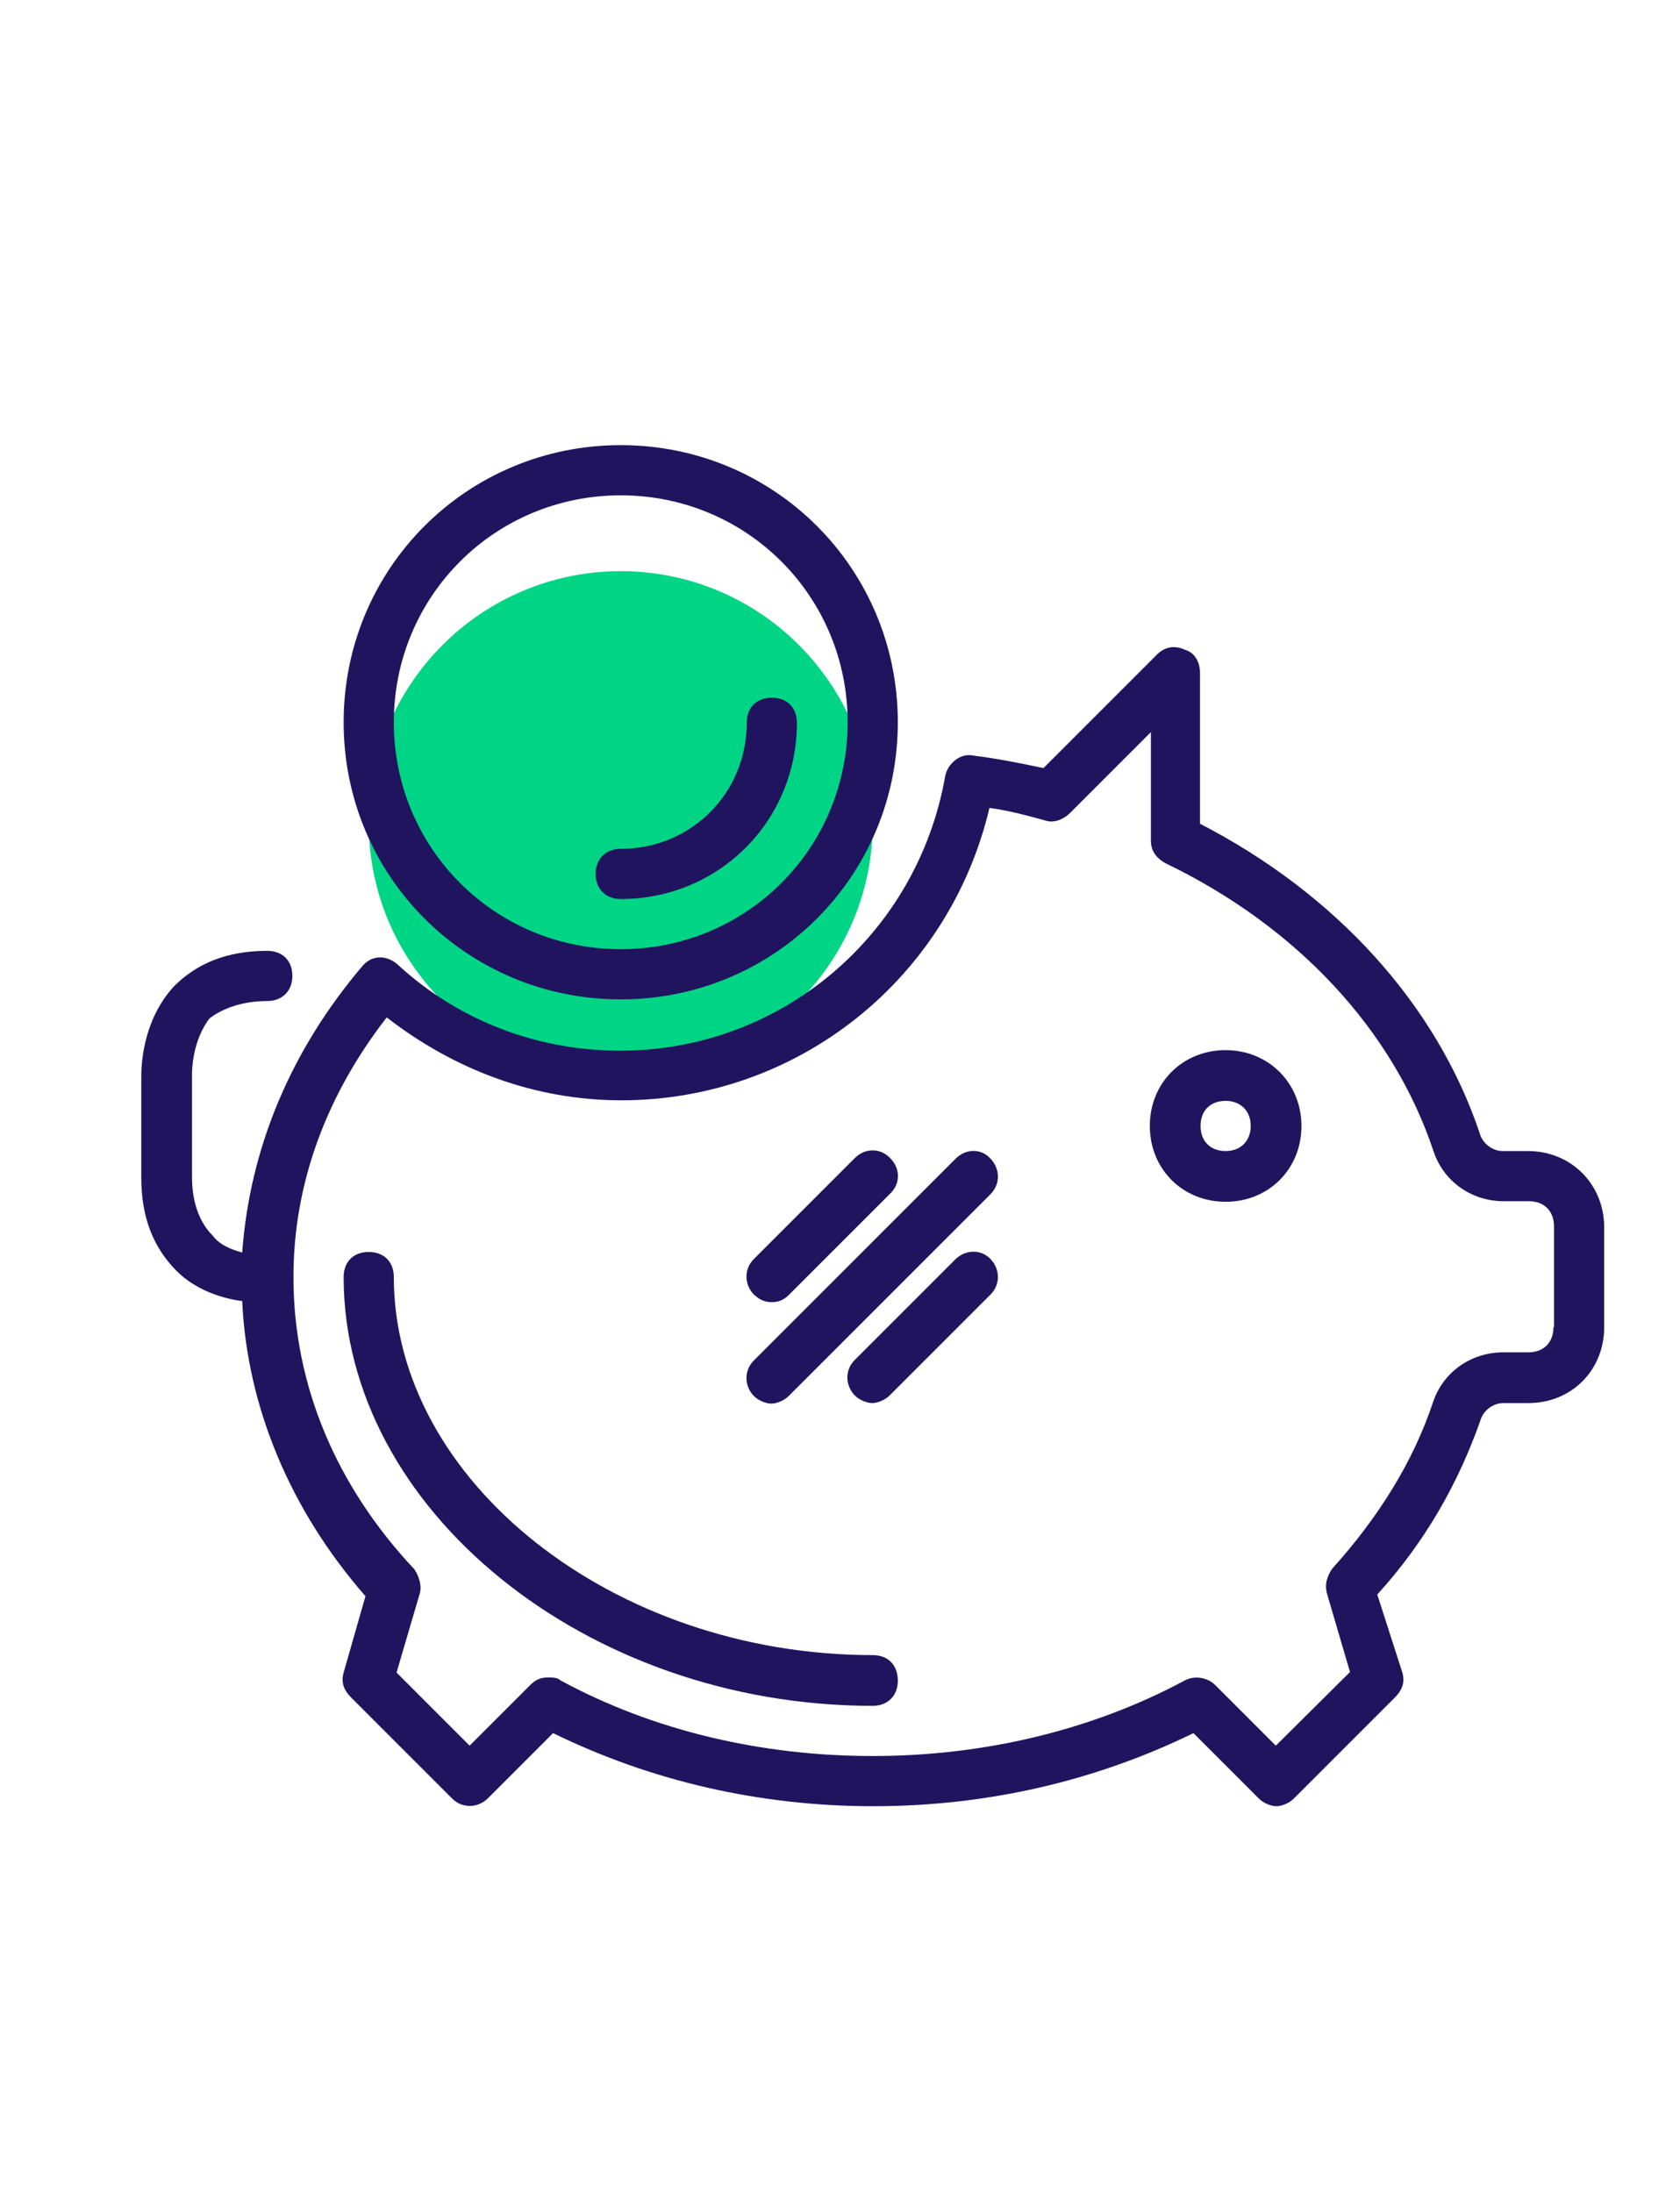
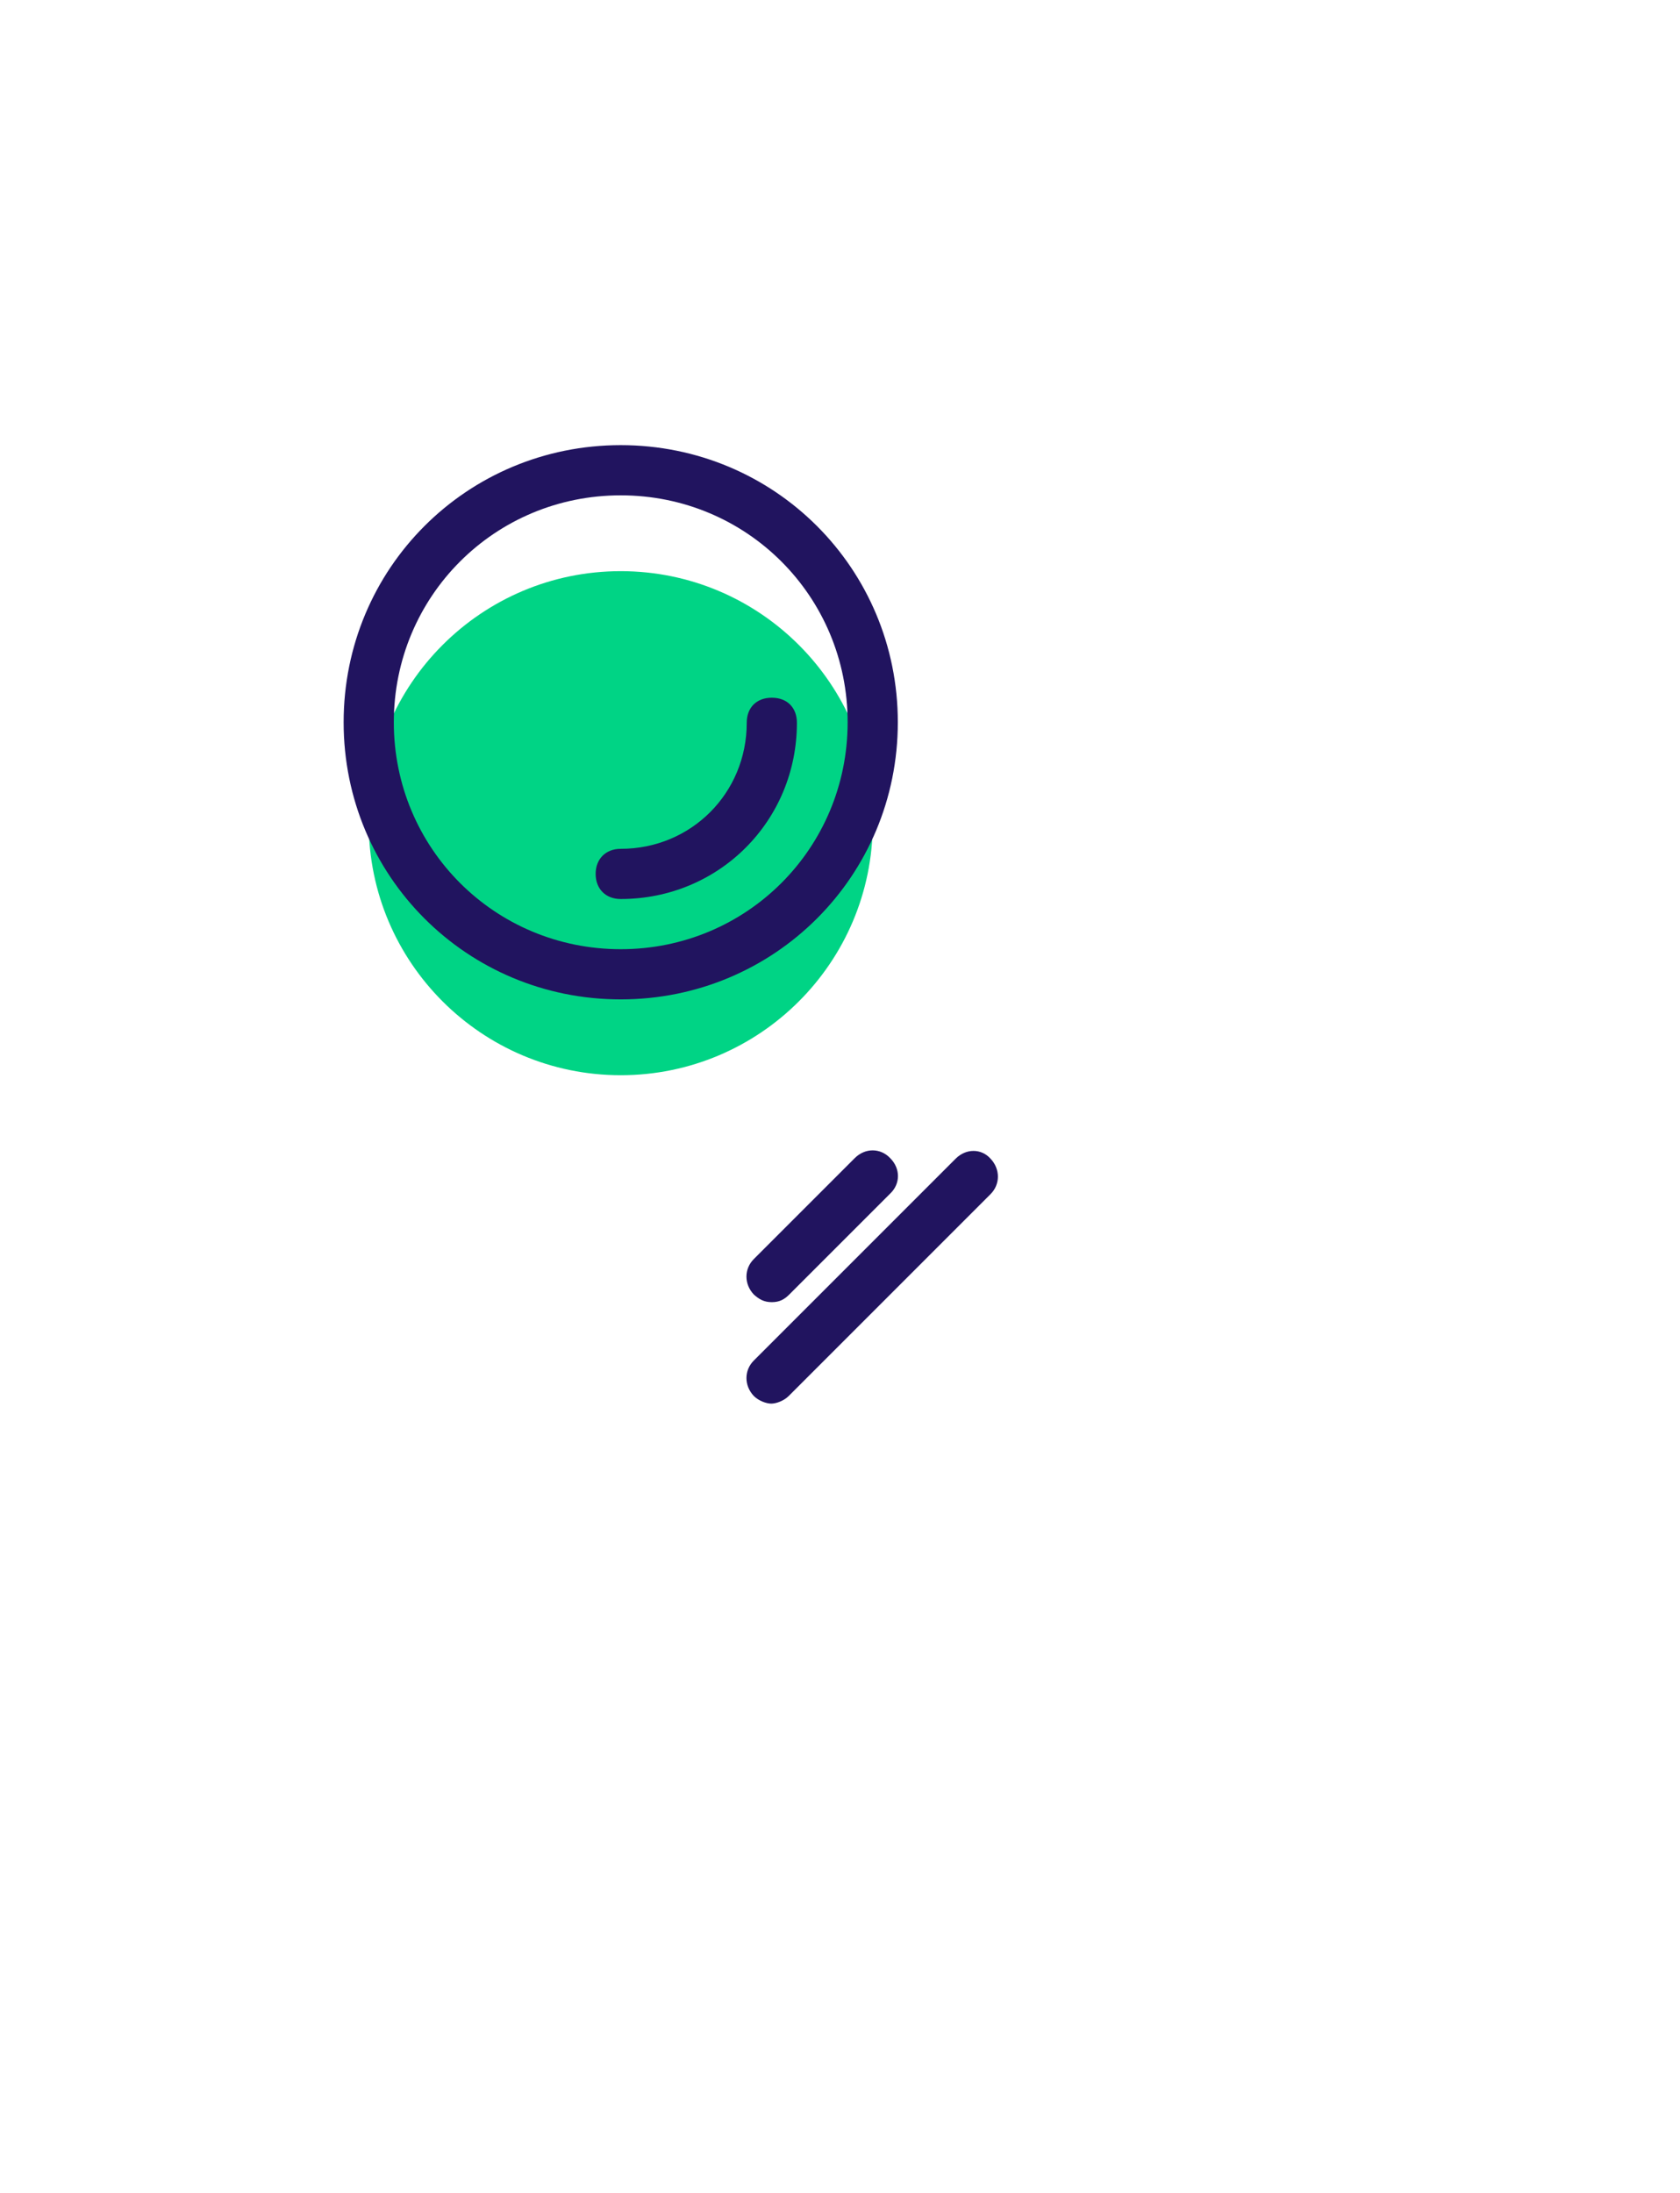
<svg xmlns="http://www.w3.org/2000/svg" version="1.1" id="Layer_1" x="0px" y="0px" viewBox="0 0 308 402" style="enable-background:new 0 0 308 402;" xml:space="preserve">
  <style type="text/css">
	.st0{fill:#00D485;}
	.st1{fill:#21145F;}
</style>
  <path class="st0" d="M160,150.9c0,25.5-20.7,46.2-46.2,46.2c-25.5,0-46.2-20.7-46.2-46.2c0-25.5,20.7-46.2,46.2-46.2  C139.3,104.7,160,125.4,160,150.9" />
-   <path class="st1" d="M224.7,192.5c-7.9,0-13.9,6-13.9,13.9c0,7.9,6,13.9,13.9,13.9c7.9,0,13.9-6,13.9-13.9  C238.6,198.5,232.5,192.5,224.7,192.5 M224.7,211c-2.8,0-4.6-1.8-4.6-4.6c0-2.8,1.8-4.6,4.6-4.6c2.8,0,4.6,1.9,4.6,4.6  C229.3,209.1,227.5,211,224.7,211" />
-   <path class="st1" d="M160,303.4c-47.6,0-87.8-31.9-87.8-69.3c0-2.8-1.8-4.6-4.6-4.6c-2.8,0-4.6,1.8-4.6,4.6  c0,42.5,44.4,78.6,97,78.6c2.8,0,4.6-1.9,4.6-4.6C164.6,305.2,162.8,303.4,160,303.4" />
  <path class="st1" d="M113.8,183.2c28.2,0,50.8-22.6,50.8-50.8c0-28.2-22.6-50.8-50.8-50.8c-28.2,0-50.8,22.6-50.8,50.8  C63,160.6,85.6,183.2,113.8,183.2 M113.8,90.8c23.1,0,41.6,18.5,41.6,41.6S136.9,174,113.8,174s-41.6-18.5-41.6-41.6  S90.7,90.8,113.8,90.8" />
-   <path class="st1" d="M280.1,211h-4.6c-1.9,0-3.7-1.4-4.2-3.2c-7.9-23.6-26.3-43.9-51.3-56.8v-27.7c0-1.8-0.9-3.7-2.8-4.2  c-1.9-0.9-3.7-0.5-5.1,0.9l-20.8,20.8c-4.2-0.9-8.8-1.8-12.9-2.3c-2.3-0.5-4.6,1.4-5.1,3.7c-5.1,29.1-30,50.4-59.6,50.4  c-15.2,0-29.6-5.5-40.7-15.7c-0.9-0.9-2.3-1.4-3.2-1.4c-1.4,0-2.3,0.5-3.2,1.4c-13.4,15.7-20.8,33.7-22.2,52.7  c-1.9-0.5-4.2-1.4-5.5-3.2c-2.3-2.3-3.7-6-3.7-10.6v-18.9c0-0.5,0-6,3.2-10.2c2.3-1.8,6-3.2,10.6-3.2c2.8,0,4.6-1.9,4.6-4.6  c0-2.8-1.8-4.6-4.6-4.6c-7.4,0-12.9,2.3-17.1,6.5c-6,6.5-6,15.2-6,16.6v18.5c0,7.4,2.3,12.9,6.5,17.1c3.7,3.7,8.8,5.1,12,5.5  c0.9,19.4,8.8,38.3,22.6,54.1L63,306.6c-0.5,1.8,0,3.2,1.4,4.6l18.5,18.5c1.8,1.8,4.6,1.8,6.5,0l12-12c18,8.8,37.9,13.4,58.7,13.4  c20.8,0,40.7-4.6,58.7-13.4l12,12c0.9,0.9,2.3,1.4,3.2,1.4c0.9,0,2.3-0.5,3.2-1.4l18.5-18.5c1.4-1.4,1.9-2.8,1.4-4.6l-4.6-14.3  c8.8-9.7,14.8-20.3,18.9-31.9c0.5-1.8,2.3-3.2,4.2-3.2h4.6c7.9,0,13.9-6,13.9-13.9v-18.5C294,217,288,211,280.1,211 M284.8,243.3  c0,2.8-1.8,4.6-4.6,4.6h-4.6c-6,0-11.1,3.7-12.9,9.2c-3.7,11.1-10.2,21.3-18.5,30.5c-0.9,1.4-1.4,2.8-0.9,4.6l4.2,14.3L233.9,320  l-11.1-11.1c-1.4-1.4-3.7-1.8-5.5-0.9c-17.1,9.2-37,13.9-57.3,13.9c-20.3,0-40.2-4.6-57.3-13.9c-0.5-0.5-1.4-0.5-2.3-0.5  c-1.4,0-2.3,0.5-3.2,1.4L86.1,320l-13.4-13.4l4.2-14.3c0.5-1.4,0-3.2-0.9-4.6c-14.3-15.2-22.2-33.7-22.2-53.6  c0-17.1,6-33.3,17.1-47.6c12.5,9.7,27.3,15.2,43,15.2c32.3,0,60.1-22.2,67.5-53.6c3.7,0.5,6.9,1.4,10.2,2.3c1.4,0.5,3.2,0,4.6-1.4  l14.8-14.8v19.9c0,1.8,0.9,3.2,2.8,4.2c24,11.6,41.6,30.5,49,52.7c1.8,5.5,6.9,9.2,12.9,9.2h4.6c2.8,0,4.6,1.8,4.6,4.6V243.3z" />
-   <path class="st1" d="M175.2,230.8l-18.5,18.5c-1.8,1.8-1.8,4.6,0,6.5c0.9,0.9,2.3,1.4,3.2,1.4c0.9,0,2.3-0.5,3.2-1.4l18.5-18.5  c1.8-1.8,1.8-4.6,0-6.5C179.9,229,177.1,229,175.2,230.8" />
  <path class="st1" d="M175.2,212.4l-37,37c-1.8,1.8-1.8,4.6,0,6.5c0.9,0.9,2.3,1.4,3.2,1.4c0.9,0,2.3-0.5,3.2-1.4l37-37  c1.8-1.8,1.8-4.6,0-6.5C179.9,210.5,177.1,210.5,175.2,212.4" />
  <path class="st1" d="M141.5,238.7c1.4,0,2.3-0.5,3.2-1.4l18.5-18.5c1.9-1.8,1.9-4.6,0-6.5c-1.8-1.9-4.6-1.9-6.5,0l-18.5,18.5  c-1.8,1.8-1.8,4.6,0,6.5C139.2,238.2,140.1,238.7,141.5,238.7" />
  <path class="st1" d="M113.8,164.8c18,0,32.3-14.3,32.3-32.3c0-2.8-1.8-4.6-4.6-4.6c-2.8,0-4.6,1.8-4.6,4.6  c0,12.9-10.2,23.1-23.1,23.1c-2.8,0-4.6,1.9-4.6,4.6C109.2,162.9,111,164.8,113.8,164.8" />
</svg>